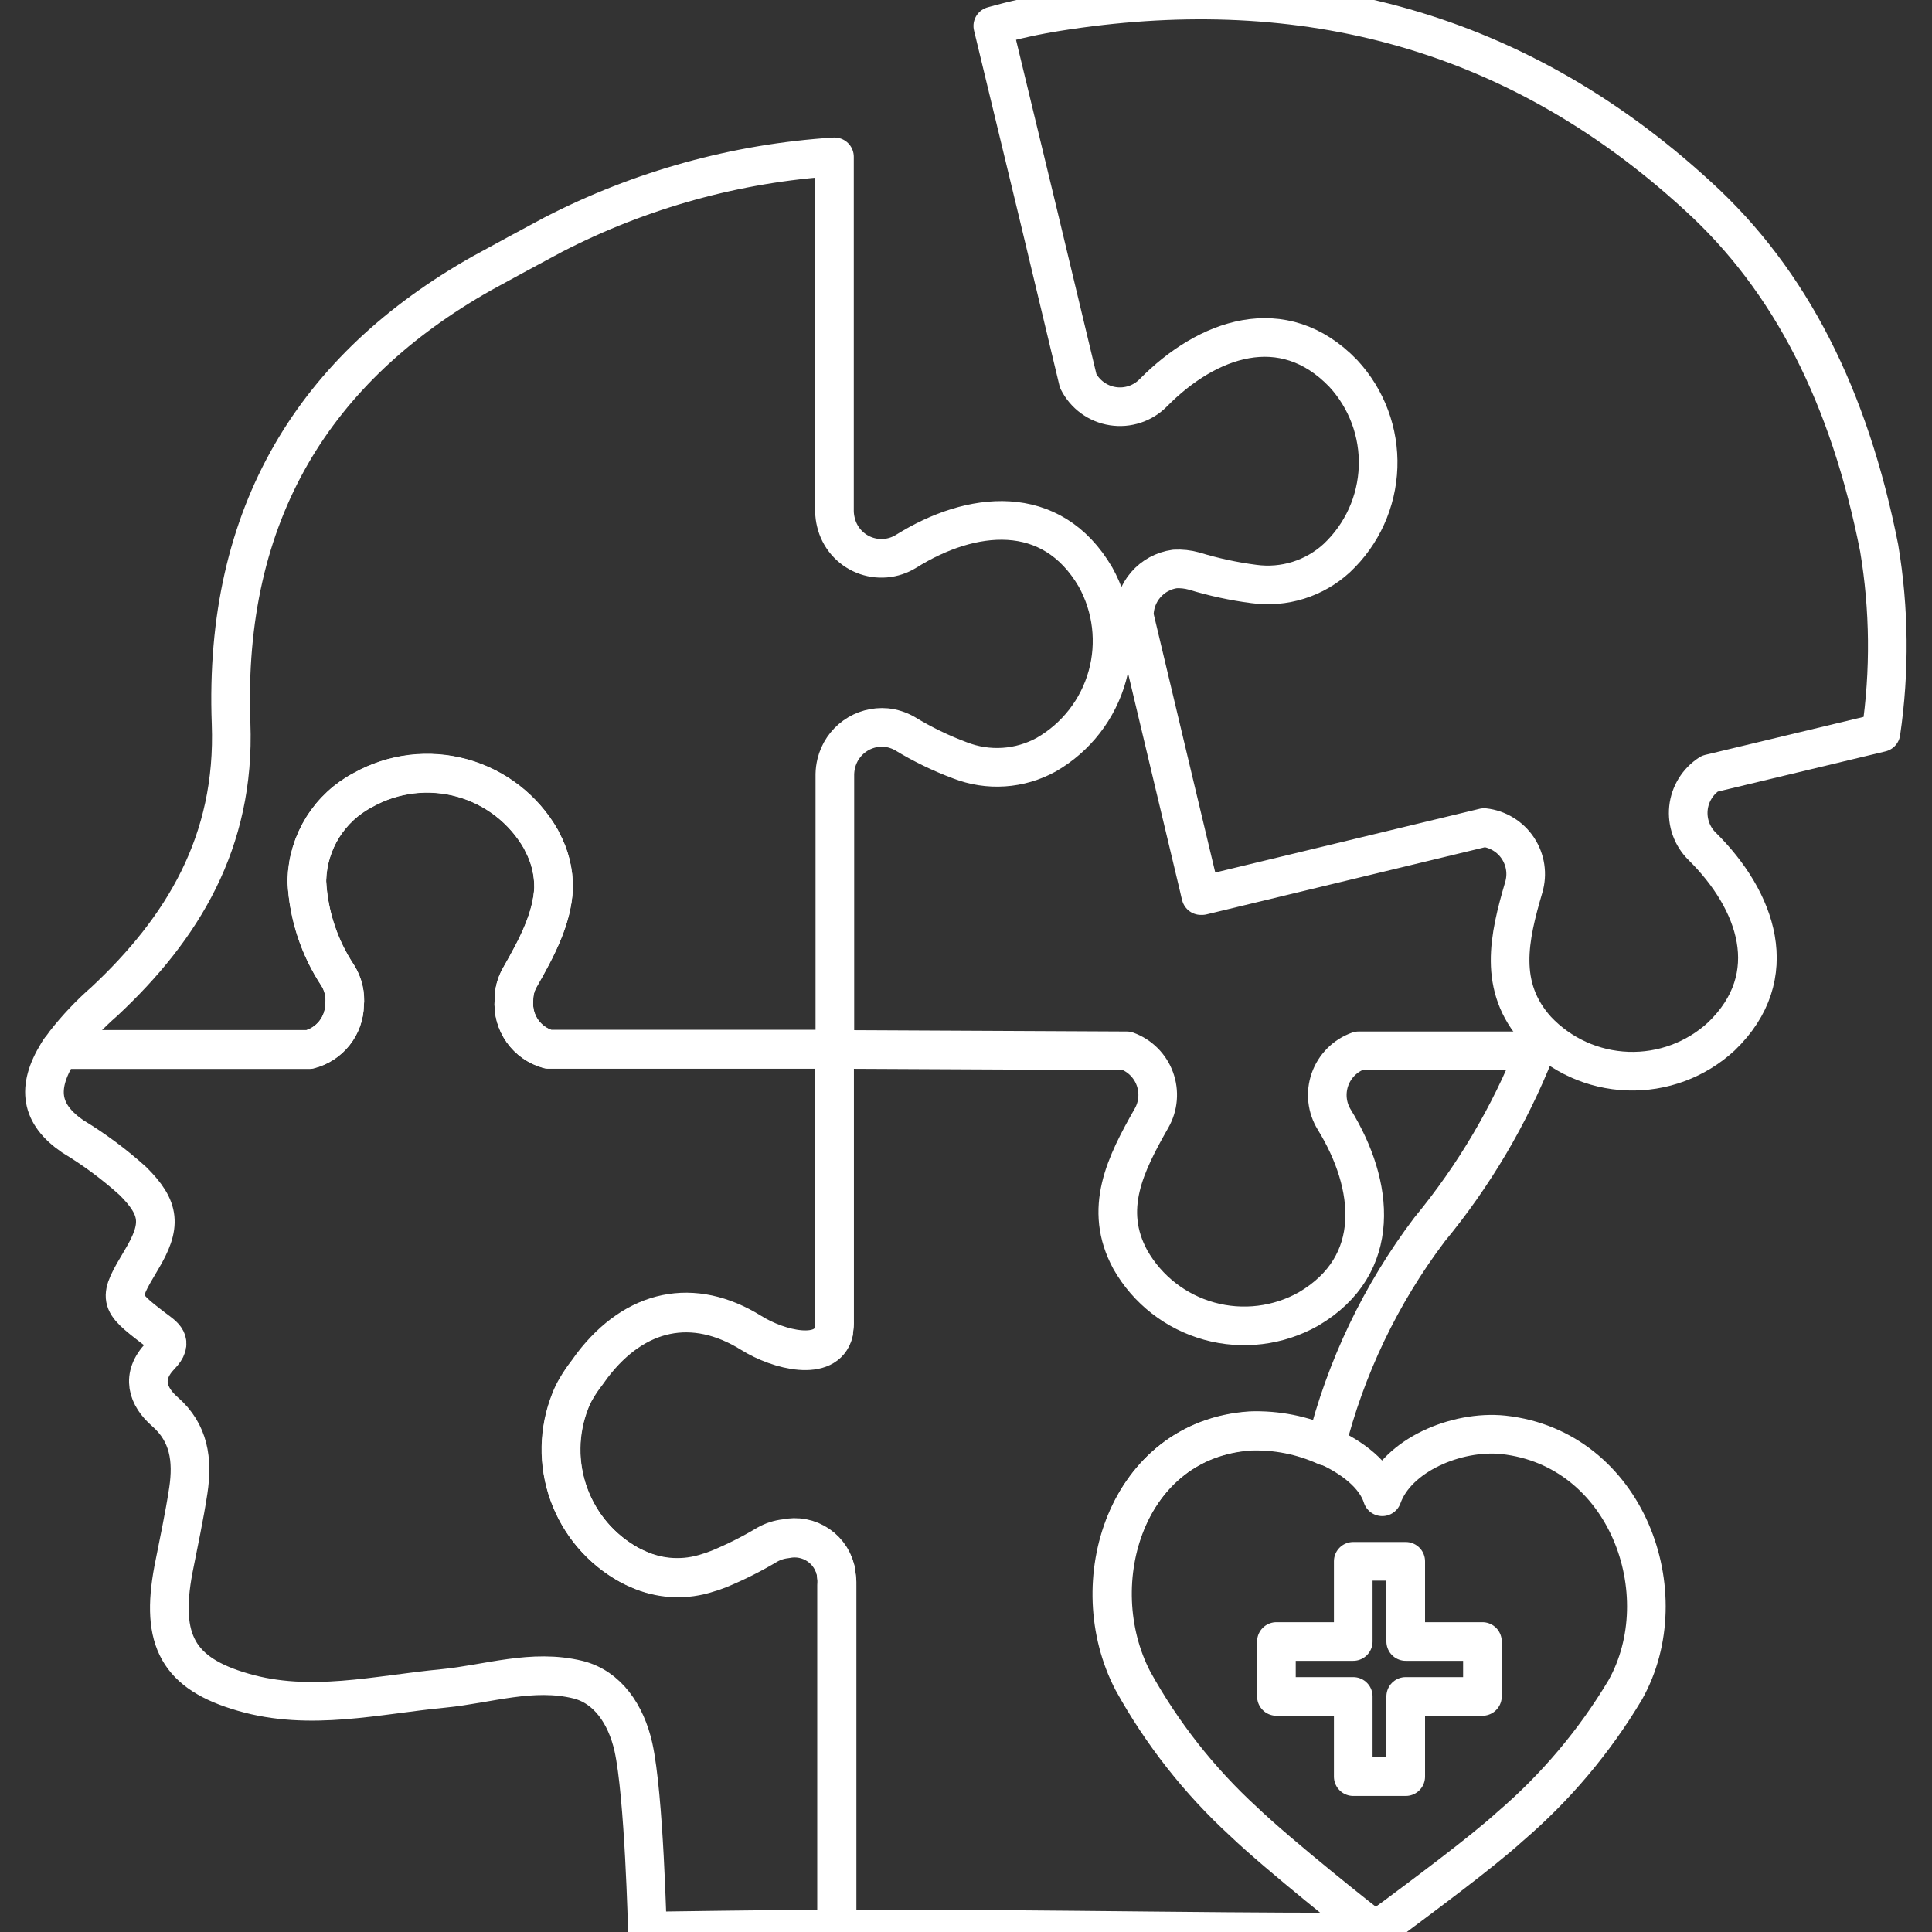
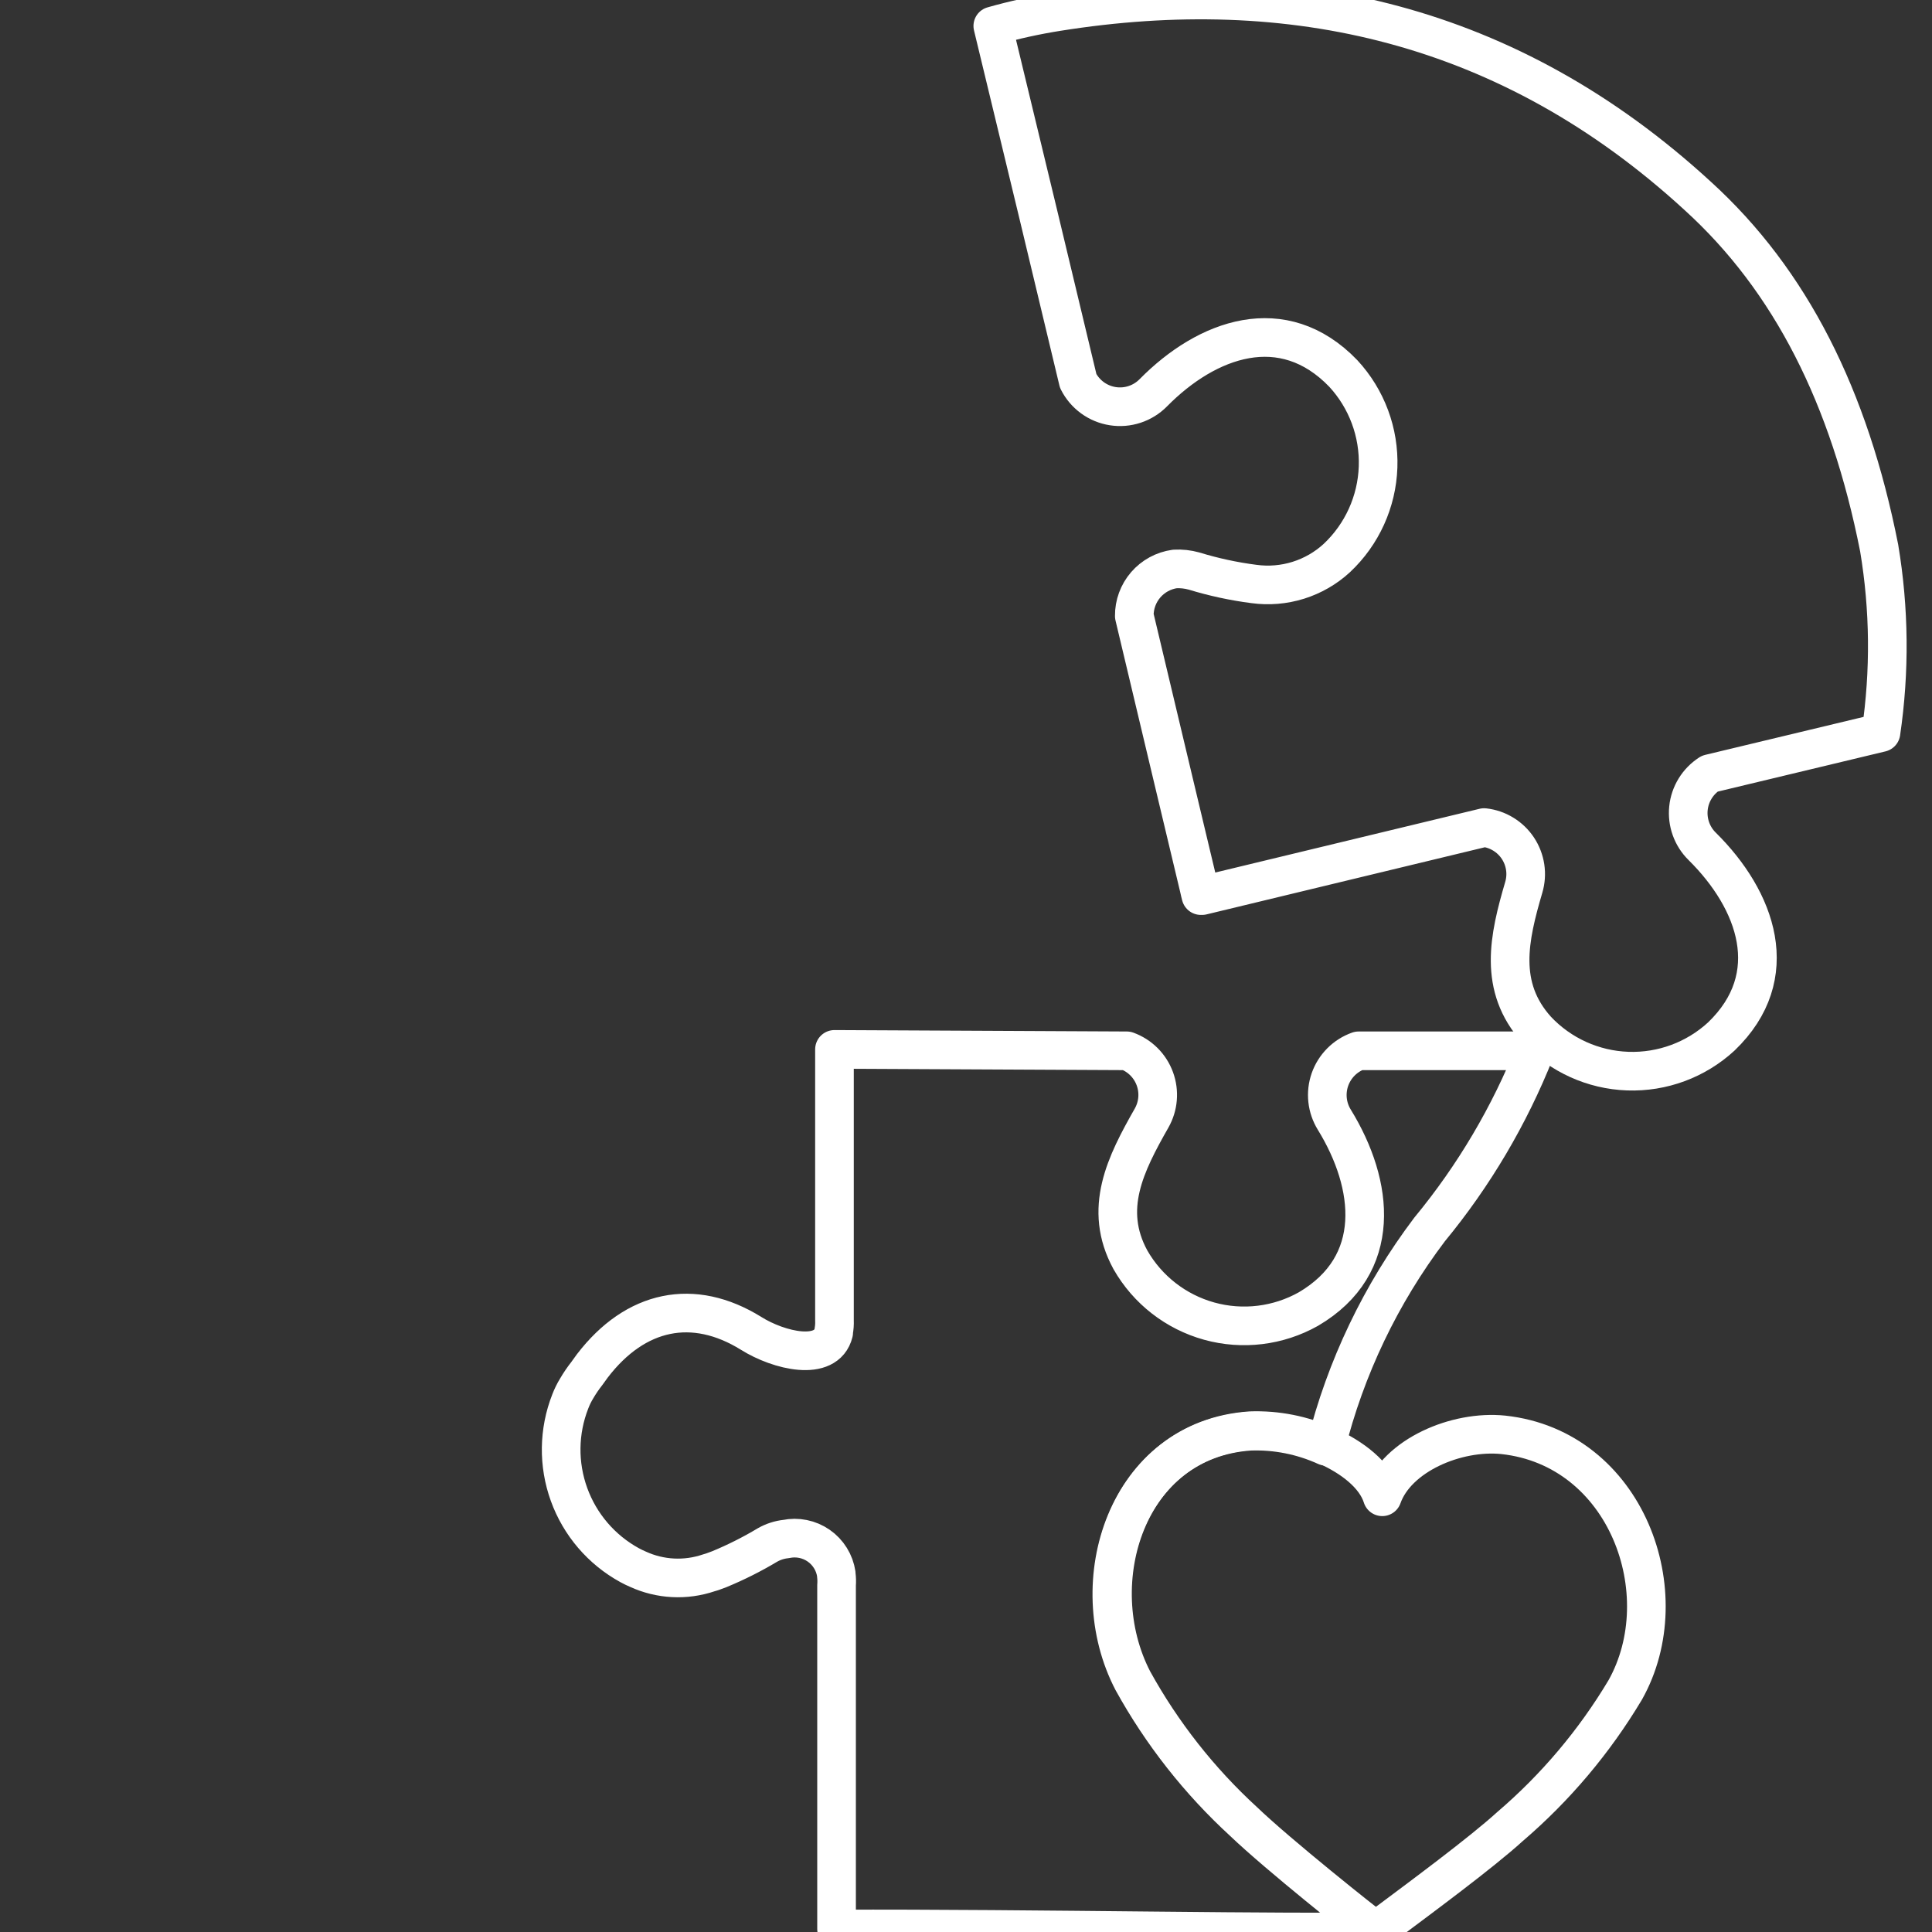
<svg xmlns="http://www.w3.org/2000/svg" width="100" height="100" viewBox="0 0 100 100" fill="none">
  <rect x="0" y="0" width="100" height="100" fill="#333333" stroke="none" />
  <g clip-path="url(#clip0_3489_1975)">
-     <path d="M43.327 82.047V99.845C40.798 99.845 33.508 99.952 33.508 99.952C33.508 99.952 33.341 92.924 32.784 90.423C32.402 88.726 31.443 87.325 29.927 86.942C27.56 86.359 25.273 87.164 22.953 87.392C19.499 87.72 16.045 88.599 12.578 87.586C9.225 86.62 8.286 84.904 8.977 81.235C9.239 79.894 9.54 78.519 9.748 77.144C9.983 75.575 9.795 74.167 8.534 73.067C7.642 72.289 7.267 71.243 8.306 70.17C9.017 69.439 8.481 69.151 7.978 68.768C6.1 67.333 6.1 67.253 7.307 65.227C8.387 63.437 8.3 62.545 6.878 61.13C5.914 60.261 4.87 59.486 3.76 58.816C2.103 57.676 1.875 56.328 2.988 54.511C3.027 54.444 3.069 54.379 3.116 54.316H15.992C16.511 54.187 16.972 53.89 17.306 53.472C17.639 53.054 17.825 52.537 17.836 52.003C17.891 51.47 17.766 50.934 17.481 50.48C16.529 49.041 15.977 47.375 15.884 45.652V45.524C15.913 44.563 16.197 43.626 16.707 42.81C17.218 41.995 17.936 41.33 18.788 40.884C20.351 40.007 22.196 39.784 23.922 40.263C25.648 40.742 27.115 41.883 28.003 43.439C28.023 43.475 28.041 43.514 28.056 43.553C28.459 44.293 28.664 45.124 28.653 45.967C28.579 47.543 27.788 49.045 26.916 50.568C26.704 50.931 26.595 51.347 26.601 51.768C26.558 52.332 26.712 52.893 27.037 53.356C27.363 53.819 27.839 54.153 28.385 54.303H43.192V68.299C43.2 68.485 43.186 68.672 43.152 68.856V68.916C42.777 70.452 40.315 69.861 38.88 68.963C35.889 67.105 32.892 67.729 30.658 70.646L30.377 71.035C30.183 71.282 30.006 71.542 29.847 71.813C29.717 72.026 29.607 72.25 29.518 72.484C28.901 74.028 28.869 75.744 29.428 77.31C29.988 78.876 31.1 80.184 32.556 80.987C32.704 81.068 32.845 81.135 32.985 81.195C34.139 81.724 35.452 81.791 36.654 81.383L36.835 81.329L37.197 81.195C38.058 80.839 38.892 80.42 39.692 79.941C39.987 79.773 40.313 79.668 40.651 79.632C40.944 79.567 41.247 79.562 41.542 79.618C41.837 79.675 42.116 79.792 42.364 79.962C42.611 80.132 42.821 80.352 42.98 80.606C43.138 80.861 43.243 81.146 43.286 81.443V81.51C43.318 81.687 43.332 81.867 43.327 82.047Z" stroke="white" stroke-width="2" stroke-linejoin="round" />
    <path d="M55.807 19.719C55.98 20.063 56.232 20.36 56.543 20.587C56.854 20.814 57.215 20.964 57.595 21.023C57.975 21.083 58.364 21.051 58.73 20.93C59.095 20.81 59.427 20.603 59.696 20.329C62.473 17.512 66.403 16.084 69.528 19.33C70.744 20.644 71.392 22.387 71.329 24.177C71.266 25.967 70.498 27.66 69.192 28.886C68.621 29.411 67.94 29.803 67.199 30.035C66.459 30.266 65.676 30.332 64.907 30.227C63.855 30.092 62.816 29.867 61.802 29.557C61.48 29.467 61.144 29.431 60.81 29.449C60.224 29.531 59.688 29.823 59.301 30.271C58.915 30.719 58.705 31.292 58.711 31.884L60.722 40.334L62.064 45.96L62.111 46.168L62.158 46.356H62.218L76.817 42.835C77.169 42.874 77.508 42.99 77.809 43.175C78.111 43.359 78.369 43.607 78.565 43.902C78.76 44.197 78.889 44.531 78.942 44.881C78.995 45.23 78.97 45.587 78.87 45.927C78.105 48.535 77.528 51.07 79.54 53.304C80.766 54.609 82.459 55.377 84.248 55.441C86.038 55.505 87.78 54.86 89.097 53.646C92.349 50.52 90.921 46.591 88.104 43.807C87.845 43.553 87.647 43.243 87.524 42.901C87.401 42.559 87.357 42.194 87.394 41.833C87.431 41.471 87.55 41.123 87.74 40.814C87.93 40.504 88.188 40.242 88.493 40.045L97.359 37.919C97.825 34.748 97.794 31.524 97.265 28.363C95.722 20.557 92.691 14.521 87.876 10.142C78.092 1.156 66.758 -1.306 54.74 0.606C53.609 0.785 52.489 1.031 51.387 1.343L53.741 11.094L55.807 19.719Z" stroke="white" stroke-width="2" stroke-linejoin="round" />
-     <path d="M71.278 99.892L71.989 99.369C71.922 99.617 71.701 99.805 71.278 99.892Z" stroke="white" stroke-width="2" stroke-linejoin="round" />
    <path d="M79.46 54.39C78.131 57.739 76.287 60.859 73.994 63.638C71.469 66.979 69.644 70.795 68.629 74.858C67.397 74.298 66.052 74.032 64.699 74.08C58.288 74.516 55.981 81.939 58.623 87.009C60.127 89.734 62.063 92.196 64.357 94.299C66.148 96.016 70.594 99.55 71.104 99.919C70.975 99.94 70.845 99.954 70.715 99.959C68.032 100.107 53.084 99.805 43.3 99.845V82.047C43.314 81.868 43.309 81.688 43.286 81.51V81.47C43.242 81.176 43.139 80.895 42.982 80.643C42.826 80.391 42.619 80.173 42.376 80.004C42.132 79.834 41.856 79.716 41.565 79.657C41.275 79.598 40.975 79.598 40.684 79.659C40.347 79.695 40.02 79.8 39.725 79.968C38.926 80.447 38.092 80.866 37.23 81.222L36.868 81.356L36.687 81.41C35.485 81.818 34.173 81.751 33.019 81.222C32.878 81.162 32.737 81.094 32.59 81.014C31.134 80.217 30.019 78.916 29.454 77.356C28.888 75.795 28.911 74.082 29.518 72.537C29.607 72.304 29.717 72.079 29.847 71.867C30.006 71.595 30.183 71.335 30.377 71.089L30.658 70.7C32.892 67.782 35.889 67.159 38.88 69.016C40.315 69.915 42.776 70.505 43.152 68.969V68.909C43.186 68.726 43.2 68.539 43.192 68.353V54.316L58.322 54.39C58.654 54.511 58.957 54.702 59.208 54.952C59.459 55.202 59.652 55.503 59.774 55.836C59.896 56.168 59.944 56.523 59.914 56.875C59.885 57.228 59.778 57.57 59.603 57.877C58.261 60.238 57.074 62.572 58.509 65.207C59.397 66.763 60.864 67.904 62.591 68.382C64.317 68.859 66.163 68.634 67.724 67.756C71.607 65.475 71.131 61.318 69.065 57.958C68.874 57.649 68.754 57.302 68.715 56.941C68.676 56.581 68.718 56.216 68.838 55.874C68.959 55.532 69.154 55.221 69.41 54.964C69.667 54.707 69.977 54.511 70.319 54.39H79.46Z" stroke="white" stroke-width="2" stroke-linejoin="round" />
-     <path d="M54.157 39.059C53.479 39.433 52.726 39.654 51.953 39.705C51.18 39.756 50.406 39.636 49.684 39.354C48.69 38.983 47.733 38.519 46.827 37.966C46.532 37.799 46.206 37.694 45.868 37.658C45.288 37.606 44.708 37.764 44.234 38.104C43.76 38.444 43.424 38.942 43.286 39.509C43.241 39.693 43.216 39.882 43.212 40.072V54.316H28.385C27.839 54.166 27.363 53.832 27.037 53.369C26.712 52.907 26.558 52.345 26.601 51.781C26.595 51.36 26.704 50.945 26.916 50.581C27.788 49.058 28.579 47.556 28.653 45.98C28.664 45.138 28.459 44.306 28.056 43.566C28.041 43.527 28.023 43.489 28.003 43.452C27.115 41.896 25.648 40.755 23.922 40.276C22.196 39.797 20.351 40.02 18.788 40.897C17.936 41.343 17.218 42.008 16.707 42.824C16.197 43.639 15.913 44.576 15.884 45.538V45.665C15.977 47.388 16.528 49.055 17.48 50.493C17.766 50.947 17.891 51.483 17.836 52.016C17.826 52.549 17.642 53.064 17.311 53.481C16.98 53.9 16.521 54.197 16.005 54.329H3.129C3.203 54.215 3.277 54.101 3.357 53.994C3.971 53.209 4.658 52.483 5.409 51.828C9.433 48.066 12.189 43.593 11.961 37.45C11.552 26.519 16.334 19.014 24.931 14.152C26.152 13.482 27.392 12.811 28.646 12.14C33.166 9.811 38.118 8.441 43.192 8.117V26.472C43.196 26.659 43.221 26.846 43.266 27.028C43.354 27.403 43.529 27.752 43.779 28.046C44.028 28.339 44.344 28.569 44.7 28.716C45.057 28.863 45.443 28.923 45.827 28.89C46.21 28.858 46.581 28.735 46.908 28.53C50.261 26.438 54.419 25.955 56.706 29.872C57.572 31.431 57.791 33.269 57.314 34.988C56.837 36.707 55.703 38.169 54.157 39.059Z" stroke="white" stroke-width="2" stroke-linejoin="round" />
    <path d="M84.121 87.472C82.528 90.139 80.513 92.528 78.152 94.547C76.683 95.888 73.458 98.269 71.989 99.369L71.278 99.892H71.131C70.621 99.523 66.175 95.989 64.384 94.272C62.09 92.169 60.154 89.707 58.65 86.982C56.022 81.912 58.315 74.489 64.726 74.053C66.079 74.005 67.424 74.271 68.656 74.831C69.997 75.427 71.191 76.346 71.546 77.473C72.311 75.32 75.389 74.019 77.81 74.267C84.194 74.958 86.917 82.496 84.121 87.472Z" stroke="white" stroke-width="2" stroke-linejoin="round" />
-     <path d="M71.278 99.892L71.178 99.959L71.131 99.919L71.278 99.892Z" stroke="white" stroke-width="2" stroke-linejoin="round" />
-     <path d="M76.73 84.964H72.76V80.813H70.044V84.964H66.067V87.807H70.044V91.958H72.76V87.807H76.73V84.964Z" stroke="white" stroke-width="2" stroke-linejoin="round" />
  </g>
  <defs>
    <clipPath id="clip0_3489_1975">
      <rect width="100" height="100" fill="white" />
    </clipPath>
  </defs>
</svg>